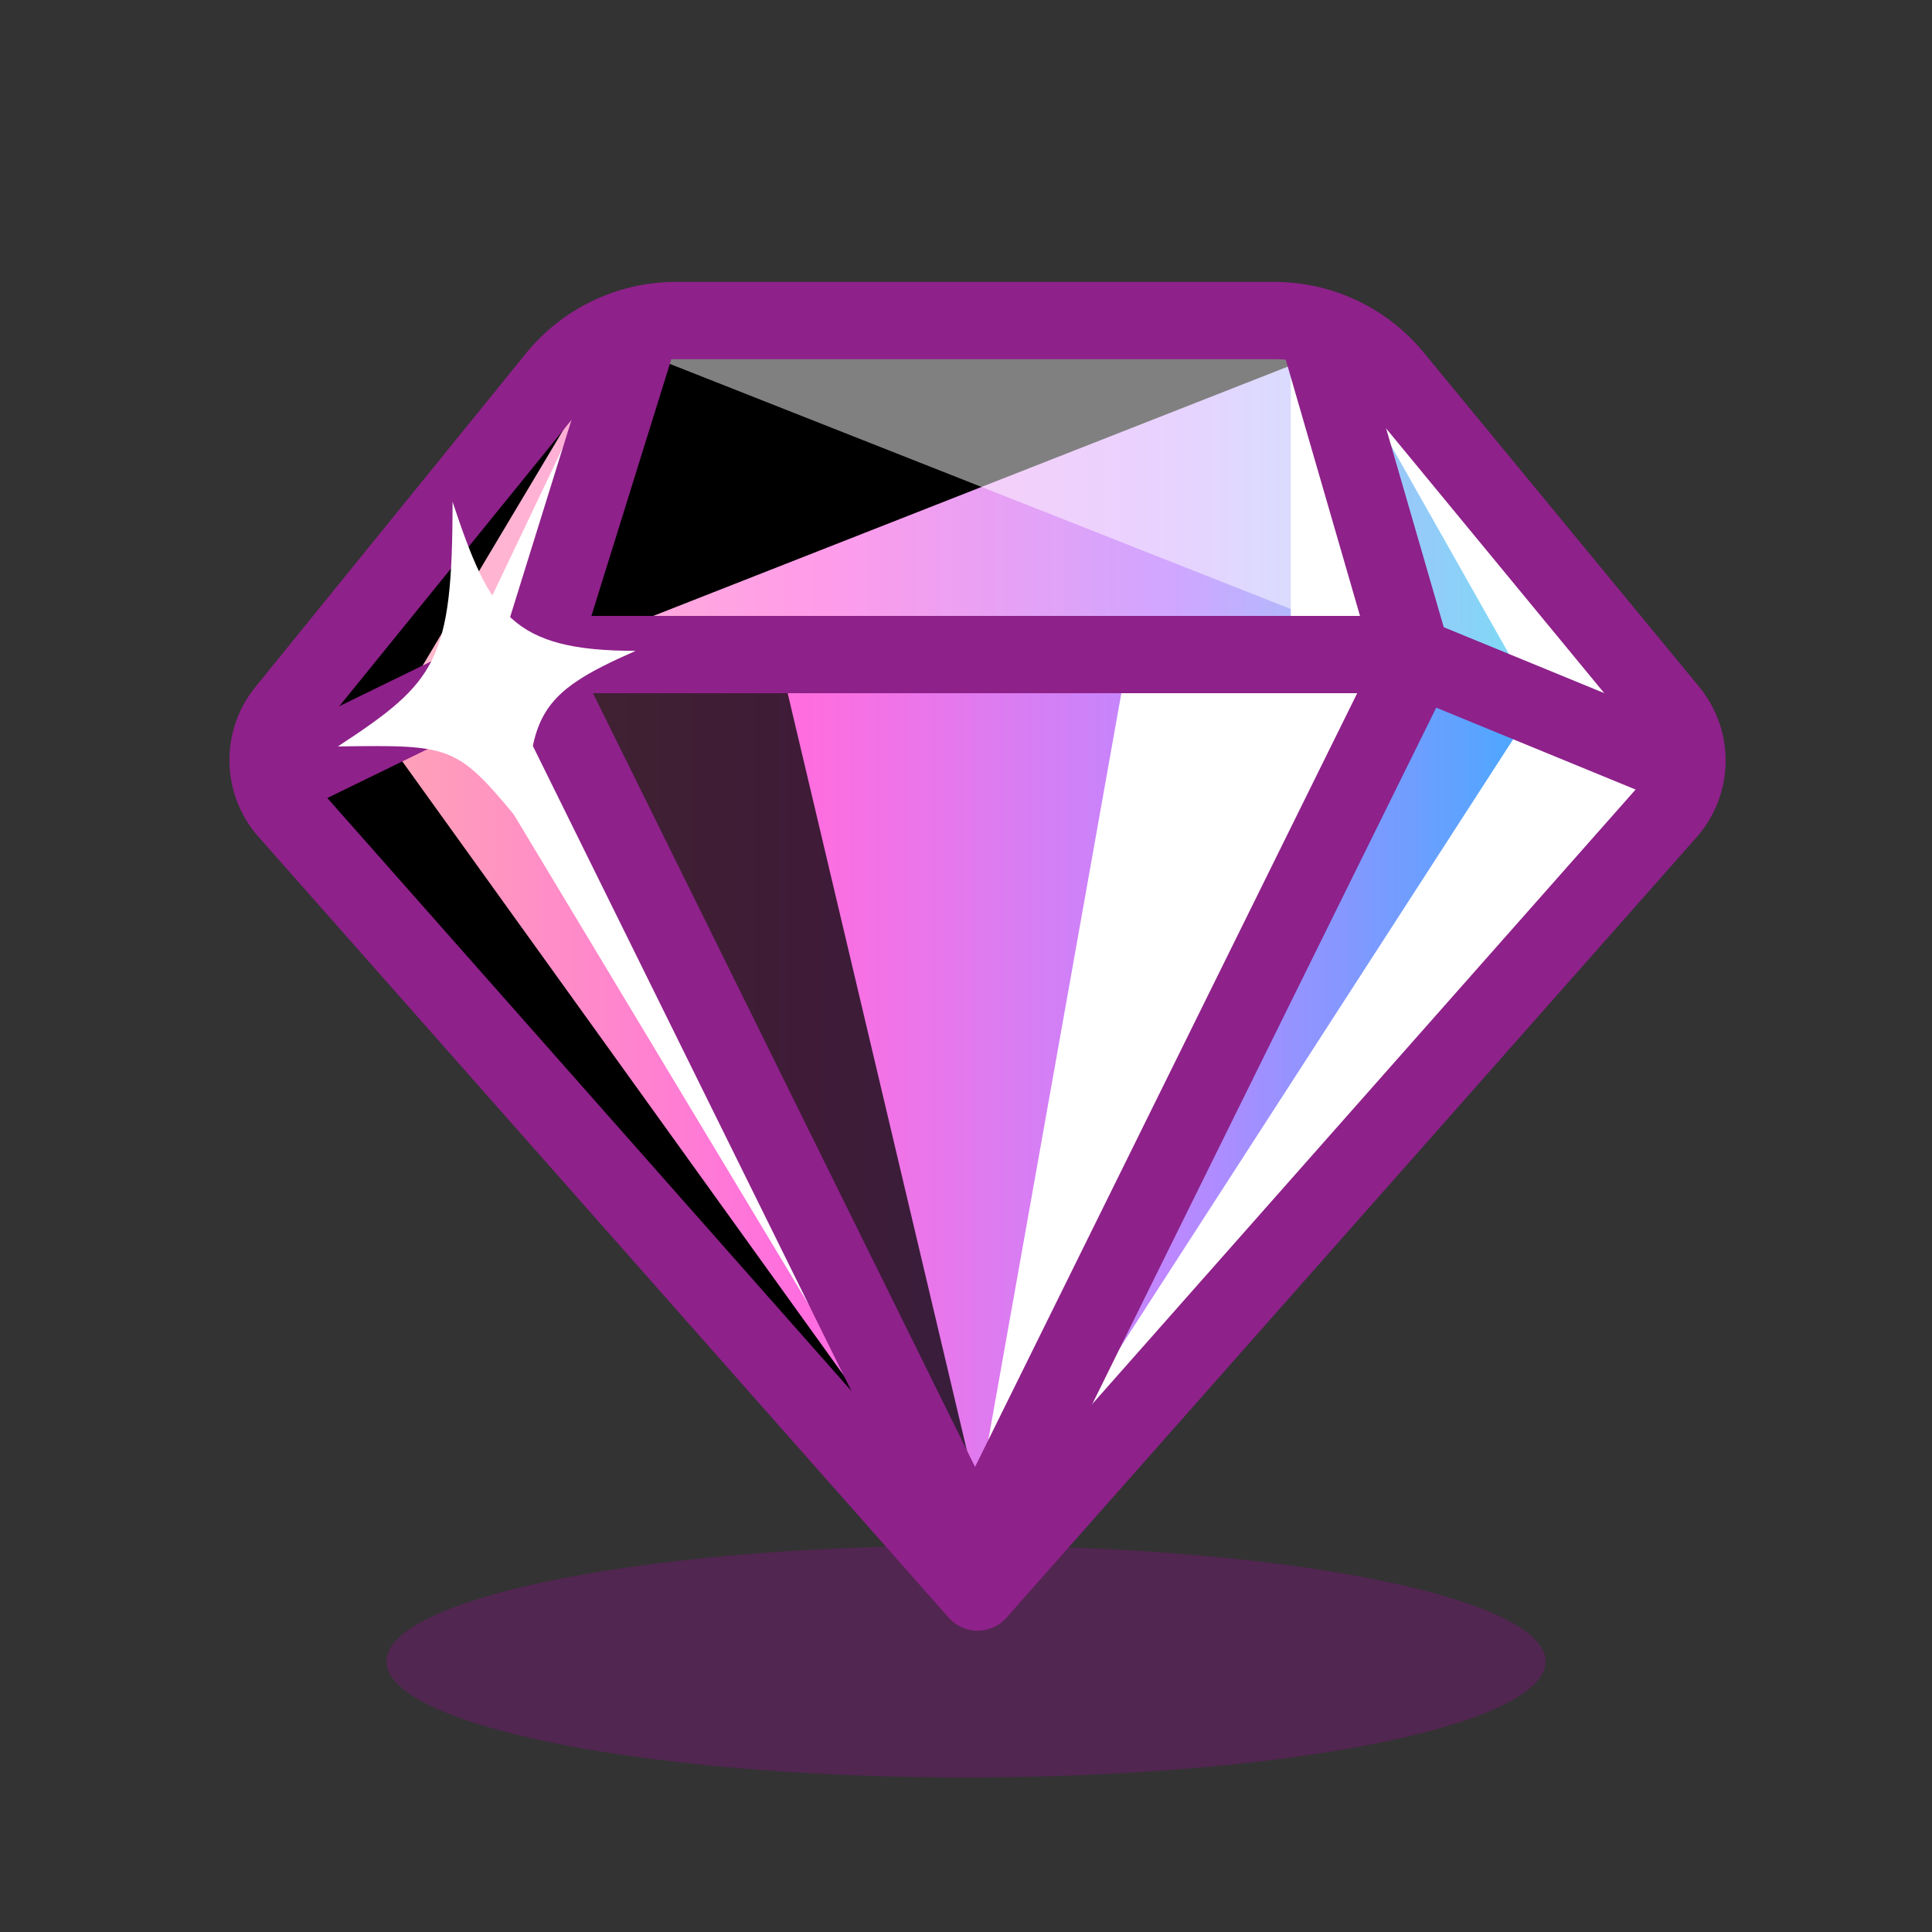
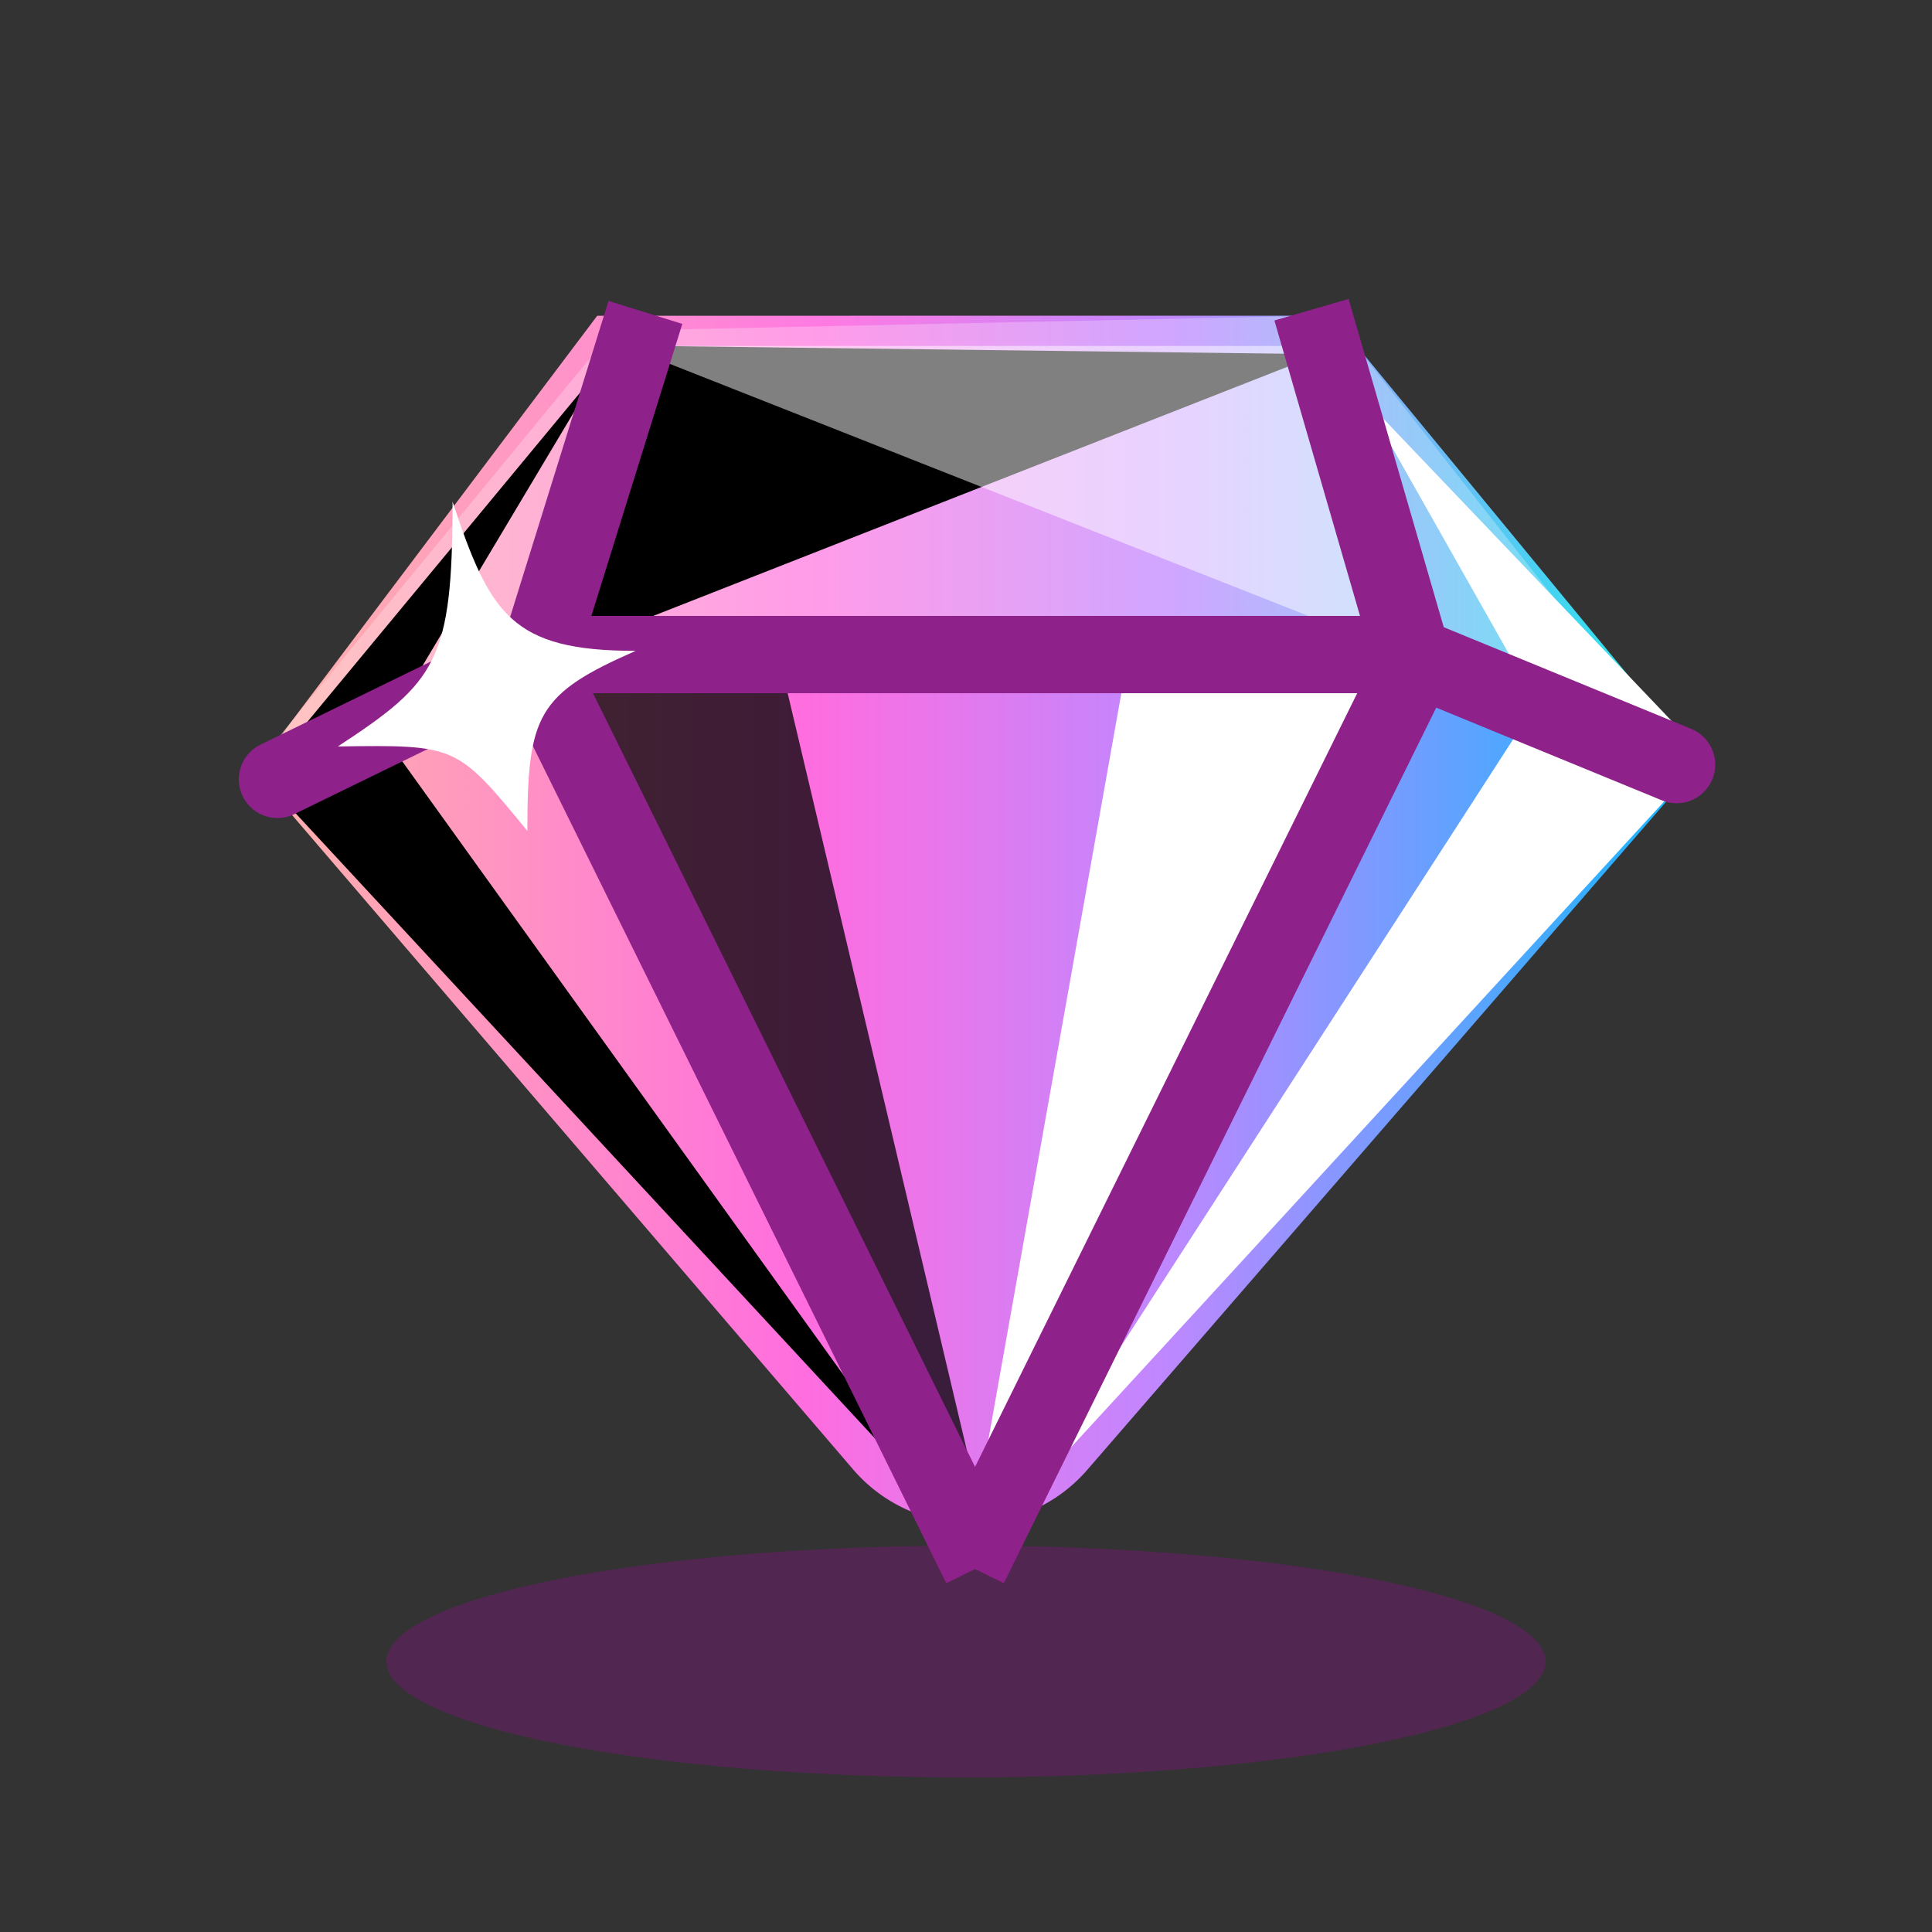
<svg xmlns="http://www.w3.org/2000/svg" width="25" height="25">
  <rect width="100%" height="100%" fill="#333333" stroke="none" />
  <defs>
    <linearGradient id="a" x1="96.89%" x2="-3.986%" y1="69.427%" y2="69.427%">
      <stop offset="0%" stop-color="#FFAEAE" />
      <stop offset="35.014%" stop-color="#FF6DDF" />
      <stop offset="59.301%" stop-color="#C087FF" />
      <stop offset="100%" stop-color="#00BDFF" />
    </linearGradient>
    <linearGradient id="b" x1="96.89%" x2="-3.986%" y1="69.427%" y2="69.427%">
      <stop offset="0%" stop-color="#FFAEAE" />
      <stop offset="35.014%" stop-color="#FF7AE2" />
      <stop offset="59.301%" stop-color="#C087FF" />
      <stop offset="100%" stop-color="#00FFE9" />
    </linearGradient>
  </defs>
  <g fill="none" fill-rule="evenodd" transform="translate(2 3)">
    <ellipse cx="10.5" cy="18.5" fill="#AF00A8" opacity=".25" rx="7.5" ry="1.5" />
    <path fill="url(#a)" d="M11.31 1.647l7.682 8.96-3.71 1.583H4.186L.51 10.607l7.77-8.968a2 2 0 0 1 3.03.008z" transform="rotate(-180 10.174 8.83)" />
    <path fill="url(#b)" d="M5.114 16.575l-4.836-5.87 3.776 1.202 10.997.25 3.842-1.253-4.273 5.67z" transform="rotate(-180 10.174 8.83)" />
    <path fill="#FFF" d="M15.233 1.081l4.439 5.641-3.445-1.187H5.363L1.454 6.722 5.926 1.28z" opacity=".254" />
    <g fill="#000">
      <path d="M6.482 1.477l8.592.106L5.05 5.521z" style="mix-blend-mode:soft-light" />
      <path d="M5.76 1.774L1.388 7.052l8.744 9.435L2.945 6.49z" style="mix-blend-mode:soft-light" />
    </g>
    <path fill="#FFF" d="M14.895 1.477H6.08l10.245 4.044z" opacity=".5" style="mix-blend-mode:soft-light" />
-     <path fill="#FFF" d="M14.703 1.28l1.508 4.205h-1.508z" style="mix-blend-mode:overlay" />
    <path fill="#FFF" d="M12.576 5.6l-1.963 11.02L16.16 5.6z" style="mix-blend-mode:soft-light;width: 100px;" />
    <path fill="#000" d="M8.059 5.406l2.65 11.198L5.013 5.406z" opacity=".752" style="mix-blend-mode:soft-light" />
-     <path fill="#FFF" d="M5.098 5.502l5.233 11.48L3.74 6.03l2.066-4.336zm9.556.115l1.474-.115-5.664 11.282z" style="mix-blend-mode:overlay" />
    <path fill="#FFF" d="M15.664 2.17l2.22 3.926-6.692 10.358 8.877-9.666z" style="mix-blend-mode:overlay" />
    <g stroke="#8E218A">
      <path stroke-linecap="square" stroke-linejoin="round" d="M6.203 1.52L4.933 5.6l5.539 11.217M15.11 1.488l1.192 4.113-5.54 11.216" />
      <path stroke-linecap="round" d="M1.59 7.085L4.9 5.47h11.328l3.467 1.424" />
-       <path stroke-linejoin="round" d="M10.65 17.601L1.72 7.498a1 1 0 0 1-.028-1.292l3.502-4.318a2 2 0 0 1 1.553-.74h7.743a2 2 0 0 1 1.543.727l3.568 4.33a1 1 0 0 1-.022 1.298L10.65 17.601z" />
    </g>
    <path d="M6.226 5.422c-1.27.557-1.402.829-1.402 2.33-.915-1.114-.915-1.114-2.452-1.093 1.276-.836 1.484-1.106 1.484-3.167.484 1.457.765 1.93 2.37 1.93z" fill="#FFF" />
  </g>
</svg>